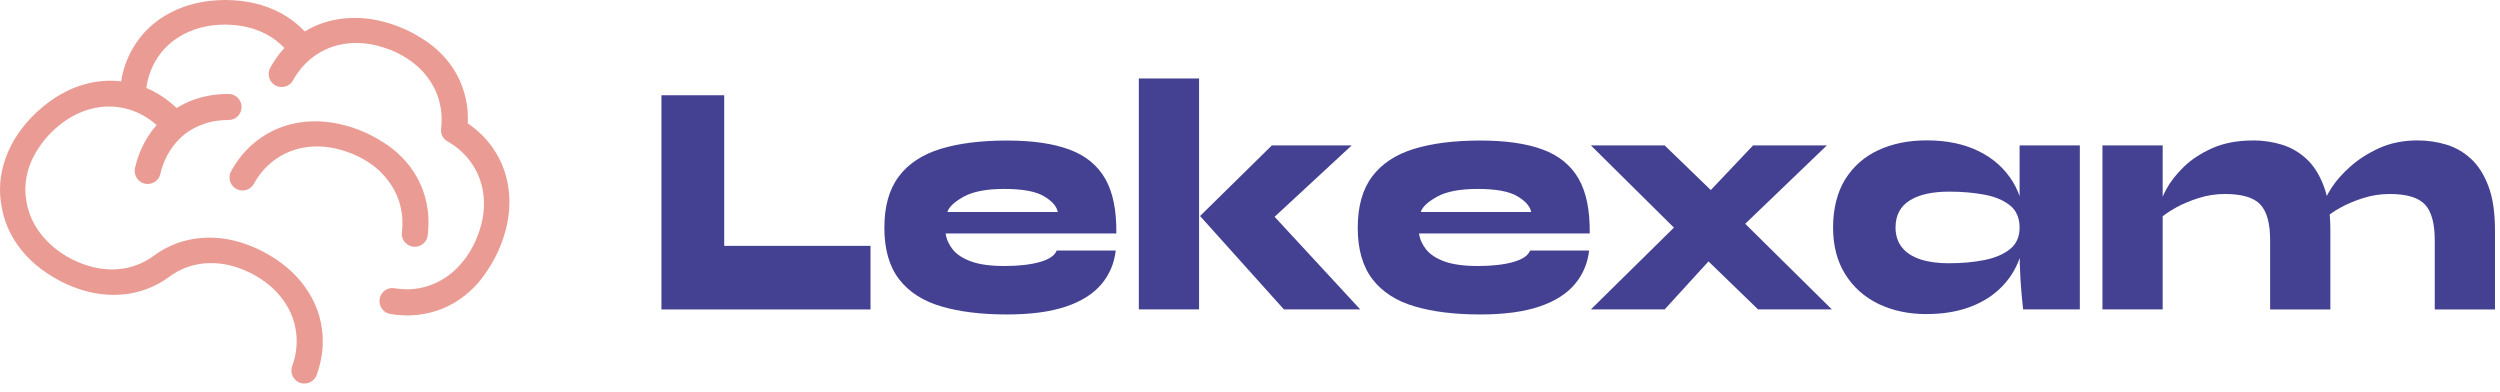
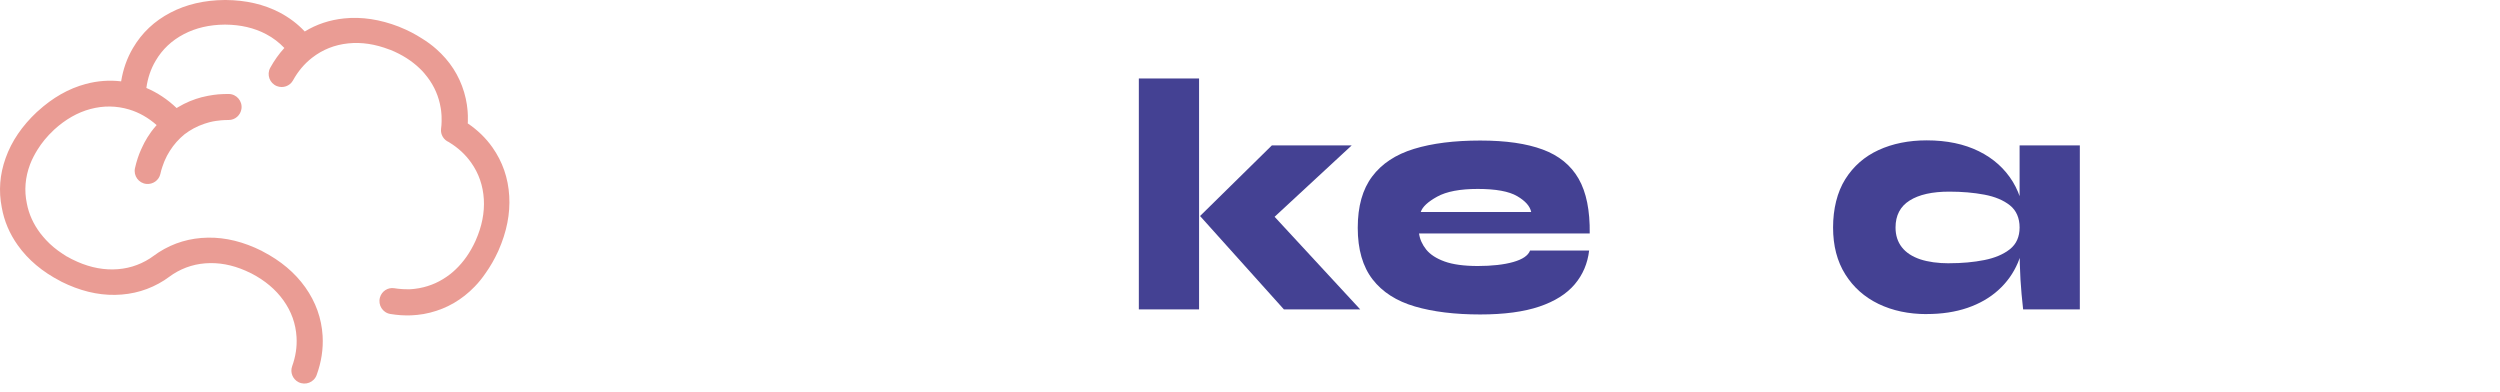
<svg xmlns="http://www.w3.org/2000/svg" viewBox="0 0 223 35" fill="none">
-   <path d="M64.599 8.497V21.931H77.65V27.604H59.001V8.497H64.599Z" fill="#444193" />
-   <path d="M94.241 22.346H99.525C99.388 23.502 98.963 24.505 98.238 25.361C97.513 26.217 96.463 26.879 95.082 27.346C93.7 27.814 91.941 28.05 89.809 28.05C87.556 28.05 85.612 27.814 83.979 27.336C82.346 26.858 81.085 26.054 80.208 24.92C79.331 23.785 78.885 22.252 78.885 20.324C78.885 18.397 79.315 16.884 80.171 15.745C81.027 14.6 82.272 13.78 83.9 13.281C85.528 12.782 87.498 12.536 89.809 12.536C92.12 12.536 93.937 12.803 95.386 13.339C96.836 13.875 97.902 14.747 98.59 15.949C99.278 17.152 99.604 18.78 99.577 20.828H84.352C84.425 21.348 84.641 21.821 84.993 22.262C85.344 22.698 85.885 23.055 86.626 23.323C87.367 23.591 88.354 23.728 89.593 23.728C90.833 23.728 91.936 23.607 92.76 23.37C93.59 23.134 94.084 22.793 94.252 22.357L94.241 22.346ZM89.583 16.853C88.002 16.853 86.794 17.084 85.969 17.541C85.14 17.998 84.651 18.455 84.504 18.912H94.357C94.252 18.392 93.837 17.924 93.102 17.494C92.372 17.068 91.201 16.853 89.588 16.853H89.583Z" fill="#444193" />
  <path d="M106.957 7H101.584V27.598H106.957V7Z" fill="#444193" />
  <path d="M113.694 19.337L120.569 12.972H113.448L107.045 19.269L114.524 27.598H121.331L113.694 19.337Z" fill="#444193" />
  <path d="M136.467 22.346H141.751C141.614 23.502 141.189 24.505 140.464 25.361C139.739 26.217 138.689 26.879 137.308 27.346C135.926 27.814 134.167 28.05 132.035 28.05C129.782 28.05 127.838 27.814 126.205 27.336C124.572 26.858 123.311 26.054 122.434 24.92C121.557 23.785 121.111 22.252 121.111 20.324C121.111 18.397 121.541 16.884 122.397 15.745C123.253 14.6 124.498 13.78 126.126 13.281C127.754 12.782 129.724 12.536 132.035 12.536C134.346 12.536 136.163 12.803 137.612 13.339C139.062 13.875 140.128 14.747 140.816 15.949C141.504 17.152 141.83 18.78 141.803 20.828H126.578C126.651 21.348 126.867 21.821 127.219 22.262C127.571 22.698 128.112 23.055 128.852 23.323C129.593 23.591 130.58 23.728 131.819 23.728C133.059 23.728 134.162 23.607 134.986 23.37C135.816 23.134 136.31 22.793 136.478 22.357L136.467 22.346ZM131.809 16.853C130.228 16.853 129.02 17.084 128.196 17.541C127.366 17.998 126.877 18.455 126.73 18.912H136.583C136.478 18.392 136.063 17.924 135.328 17.494C134.598 17.068 133.427 16.853 131.814 16.853H131.809Z" fill="#444193" />
-   <path d="M163.4 27.598L155.674 19.962L162.953 12.972H156.372L152.602 16.953L148.489 12.972H141.908L149.314 20.303L141.908 27.598H148.489L152.397 23.318L156.819 27.598H163.4Z" fill="#444193" />
  <path d="M171.866 28.018C170.254 28.018 168.82 27.714 167.565 27.11C166.309 26.501 165.322 25.624 164.597 24.468C163.872 23.313 163.51 21.921 163.51 20.288C163.51 18.654 163.872 17.142 164.597 15.986C165.322 14.831 166.309 13.964 167.565 13.386C168.82 12.809 170.254 12.52 171.866 12.52C173.657 12.52 175.206 12.845 176.514 13.491C177.822 14.137 178.825 15.046 179.539 16.207C180.248 17.373 180.6 18.728 180.6 20.282C180.6 21.438 180.4 22.488 179.996 23.433C179.592 24.379 179.009 25.193 178.247 25.881C177.486 26.569 176.566 27.094 175.495 27.462C174.418 27.829 173.21 28.013 171.866 28.013V28.018ZM173.877 23.481C175.012 23.481 176.052 23.386 177.002 23.197C177.953 23.008 178.709 22.682 179.287 22.226C179.859 21.769 180.148 21.123 180.148 20.288C180.148 19.453 179.859 18.775 179.287 18.318C178.715 17.861 177.953 17.541 177.002 17.362C176.052 17.184 175.012 17.094 173.877 17.094C172.354 17.094 171.178 17.357 170.338 17.887C169.503 18.413 169.082 19.216 169.082 20.293C169.082 20.991 169.271 21.574 169.644 22.052C170.017 22.53 170.563 22.887 171.278 23.129C171.992 23.365 172.859 23.486 173.877 23.486V23.481ZM180.148 12.972H185.521V27.598H180.463C180.358 26.684 180.28 25.797 180.227 24.941C180.175 24.085 180.148 23.082 180.148 21.926V12.972Z" fill="#444193" />
-   <path d="M187.538 12.972H192.911V27.598H187.538V12.972ZM200.972 12.525C201.855 12.525 202.706 12.651 203.525 12.898C204.344 13.145 205.08 13.57 205.731 14.169C206.382 14.768 206.897 15.582 207.285 16.616C207.674 17.651 207.868 18.953 207.868 20.529V27.604H202.496V21.422C202.496 19.93 202.207 18.869 201.624 18.244C201.041 17.619 199.99 17.304 198.467 17.304C197.664 17.304 196.881 17.425 196.13 17.662C195.379 17.898 194.702 18.181 194.103 18.512C193.504 18.843 193.037 19.164 192.69 19.484L192.643 18.349C192.701 17.992 192.905 17.488 193.257 16.842C193.609 16.196 194.119 15.545 194.791 14.889C195.463 14.232 196.309 13.675 197.333 13.218C198.357 12.761 199.57 12.53 200.972 12.53V12.525ZM215.657 12.525C216.539 12.525 217.39 12.651 218.21 12.898C219.029 13.145 219.764 13.57 220.415 14.169C221.067 14.768 221.581 15.582 221.97 16.616C222.359 17.651 222.553 18.953 222.553 20.529V27.604H217.18V21.422C217.18 19.93 216.891 18.869 216.308 18.244C215.725 17.619 214.675 17.304 213.152 17.304C212.348 17.304 211.566 17.425 210.815 17.662C210.064 17.898 209.386 18.181 208.787 18.512C208.189 18.843 207.721 19.164 207.38 19.484L207.333 18.05C207.39 17.751 207.616 17.304 208.005 16.706C208.394 16.107 208.94 15.492 209.649 14.857C210.358 14.222 211.214 13.675 212.222 13.213C213.231 12.756 214.376 12.525 215.657 12.525Z" fill="#444193" />
-   <path d="M33.948 15.351C34.022 15.42 34.092 15.495 34.162 15.565C34.237 15.644 34.311 15.719 34.376 15.804C34.376 15.804 34.376 15.809 34.381 15.814C35.063 16.611 35.517 17.502 35.741 18.493C35.741 18.513 35.751 18.533 35.751 18.548C35.776 18.658 35.796 18.767 35.816 18.877C35.821 18.922 35.831 18.962 35.836 19.006C35.836 19.041 35.846 19.076 35.85 19.111C35.861 19.181 35.865 19.25 35.87 19.32C35.87 19.36 35.875 19.395 35.88 19.435C35.88 19.485 35.885 19.539 35.89 19.589C35.895 19.744 35.9 19.898 35.895 20.052C35.895 20.276 35.875 20.506 35.846 20.735C35.776 21.307 36.159 21.84 36.722 21.98C37.4 22.144 38.072 21.686 38.152 20.994C38.192 20.675 38.212 20.361 38.217 20.052C38.217 19.918 38.217 19.788 38.217 19.654C38.217 19.619 38.217 19.584 38.217 19.549C38.217 19.445 38.207 19.345 38.202 19.24C38.202 19.191 38.192 19.146 38.192 19.101C38.187 19.021 38.177 18.947 38.167 18.867C38.157 18.787 38.147 18.712 38.137 18.633C38.137 18.628 38.137 18.623 38.137 18.618C38.137 18.618 38.137 18.608 38.137 18.603C38.077 18.214 37.997 17.831 37.883 17.452C37.434 15.943 36.603 14.658 35.387 13.587C35.004 13.249 34.585 12.94 34.137 12.666C33.534 12.277 32.882 11.934 32.159 11.645C32.159 11.645 32.13 11.63 32.115 11.625C32.1 11.62 32.085 11.61 32.07 11.605C30.381 10.953 28.747 10.704 27.168 10.868C25.559 11.032 24.135 11.6 22.894 12.566C21.968 13.284 21.211 14.19 20.613 15.276C20.279 15.888 20.558 16.655 21.206 16.91C21.744 17.124 22.361 16.91 22.64 16.406C23.089 15.595 23.657 14.917 24.349 14.379C25.285 13.652 26.356 13.224 27.572 13.099C28.762 12.975 29.993 13.164 31.263 13.657C31.263 13.657 31.283 13.667 31.298 13.667C31.308 13.667 31.323 13.677 31.332 13.677C32.374 14.1 33.245 14.658 33.953 15.341L33.948 15.351Z" fill="#EA9C94" />
  <path d="M45.424 17.487C45.33 15.873 44.827 14.424 43.92 13.139C43.332 12.307 42.6 11.6 41.723 11.007C41.723 10.948 41.728 10.888 41.733 10.828C41.733 10.694 41.733 10.564 41.733 10.43C41.733 10.395 41.733 10.36 41.733 10.325C41.733 10.22 41.723 10.121 41.718 10.016C41.718 9.966 41.708 9.922 41.708 9.877C41.703 9.797 41.693 9.722 41.683 9.643C41.673 9.563 41.663 9.488 41.654 9.409C41.654 9.404 41.654 9.399 41.654 9.394C41.654 9.394 41.654 9.384 41.654 9.379C41.594 8.99 41.514 8.607 41.4 8.228C40.951 6.719 40.119 5.434 38.904 4.363C38.52 4.024 38.102 3.716 37.654 3.442C37.051 3.053 36.398 2.709 35.676 2.421C35.676 2.421 35.646 2.406 35.631 2.401C35.616 2.396 35.601 2.386 35.586 2.381C33.898 1.728 32.264 1.479 30.685 1.644C29.4 1.778 28.234 2.167 27.183 2.809C26.555 2.137 25.813 1.574 24.956 1.121C23.552 0.388 21.948 0.015 20.14 0C20.14 0 20.11 0 20.09 0C20.075 0 20.06 0 20.04 0C18.232 0.015 16.618 0.388 15.208 1.126C13.774 1.873 12.658 2.924 11.861 4.283C11.328 5.185 10.979 6.181 10.805 7.257C9.764 7.132 8.708 7.207 7.647 7.491C6.122 7.899 4.693 8.711 3.358 9.932C3.358 9.932 3.333 9.951 3.323 9.961C3.313 9.971 3.298 9.981 3.288 9.991C1.968 11.232 1.037 12.596 0.504 14.095C-0.024 15.565 -0.134 17.039 0.16 18.518C0.374 19.719 0.847 20.839 1.589 21.88C2.511 23.175 3.776 24.241 5.385 25.073C5.385 25.073 5.415 25.088 5.43 25.098C5.445 25.103 5.46 25.113 5.47 25.123C7.089 25.93 8.683 26.328 10.262 26.303C11.866 26.278 13.33 25.845 14.655 24.998C14.845 24.874 15.363 24.5 15.442 24.45C16.439 23.813 17.544 23.484 18.75 23.469C19.935 23.454 21.141 23.748 22.361 24.361C22.361 24.361 22.381 24.371 22.391 24.375C22.401 24.381 22.411 24.386 22.426 24.39C23.636 25.018 24.588 25.82 25.285 26.796C25.992 27.787 26.381 28.878 26.451 30.058C26.506 30.935 26.371 31.807 26.057 32.678C25.863 33.221 26.112 33.824 26.625 34.088C27.248 34.402 28.005 34.108 28.244 33.455C28.667 32.29 28.847 31.119 28.777 29.954C28.682 28.385 28.164 26.941 27.228 25.621C26.306 24.326 25.041 23.26 23.432 22.428C23.432 22.428 23.402 22.413 23.387 22.403C23.372 22.398 23.357 22.388 23.348 22.378C21.729 21.571 20.135 21.173 18.555 21.198C16.952 21.223 15.487 21.656 14.162 22.503C14.043 22.578 13.475 22.986 13.375 23.051C12.379 23.688 11.273 24.017 10.068 24.032C8.882 24.047 7.677 23.753 6.456 23.14C6.456 23.14 6.436 23.13 6.426 23.125C6.416 23.12 6.406 23.115 6.391 23.11C6.257 23.041 6.122 22.966 5.993 22.891V22.901C5.843 22.812 5.699 22.717 5.559 22.622C5.012 22.264 4.528 21.86 4.11 21.412C3.931 21.218 3.761 21.019 3.602 20.814C2.979 19.992 2.576 19.101 2.396 18.155C2.147 16.984 2.247 15.814 2.685 14.653C2.855 14.21 3.079 13.782 3.338 13.363C3.721 12.746 4.2 12.158 4.787 11.61C4.787 11.61 4.807 11.595 4.812 11.585C4.822 11.575 4.827 11.57 4.837 11.56C5.843 10.644 6.919 10.031 8.07 9.722C9.236 9.414 10.386 9.428 11.522 9.767C12.414 10.036 13.231 10.504 13.973 11.157C13.803 11.351 13.634 11.55 13.48 11.764C13.251 12.083 13.041 12.417 12.857 12.765C12.857 12.765 12.852 12.775 12.852 12.78C12.852 12.78 12.852 12.79 12.847 12.795C12.812 12.865 12.777 12.935 12.742 13.005C12.708 13.074 12.673 13.144 12.643 13.214C12.623 13.259 12.603 13.299 12.583 13.343C12.543 13.438 12.503 13.533 12.463 13.627C12.448 13.657 12.439 13.692 12.424 13.722C12.379 13.846 12.334 13.971 12.289 14.095C12.19 14.389 12.11 14.693 12.04 15.002C11.891 15.679 12.369 16.342 13.061 16.406C13.634 16.461 14.172 16.088 14.302 15.525C14.351 15.301 14.411 15.082 14.486 14.867C14.536 14.723 14.585 14.579 14.645 14.434C14.665 14.384 14.685 14.339 14.705 14.295C14.72 14.26 14.735 14.225 14.755 14.19C14.785 14.125 14.815 14.06 14.845 14.001C14.86 13.971 14.874 13.941 14.889 13.906C14.909 13.866 14.929 13.831 14.954 13.792C15.009 13.692 15.064 13.597 15.123 13.503C15.133 13.488 15.143 13.468 15.153 13.453C15.507 12.89 15.945 12.402 16.453 11.984C16.982 11.58 17.554 11.271 18.182 11.057C18.202 11.052 18.217 11.047 18.237 11.037C18.341 11.002 18.451 10.967 18.561 10.938C18.6 10.928 18.645 10.913 18.685 10.903C18.72 10.893 18.75 10.888 18.785 10.878C18.854 10.863 18.924 10.848 18.989 10.833C19.029 10.828 19.064 10.818 19.104 10.813C19.153 10.803 19.203 10.798 19.253 10.788C19.402 10.763 19.557 10.748 19.711 10.733C19.935 10.713 20.165 10.704 20.394 10.704C20.971 10.709 21.46 10.275 21.539 9.702C21.634 9.015 21.101 8.392 20.409 8.383C20.09 8.383 19.776 8.392 19.467 8.417C19.333 8.427 19.203 8.442 19.074 8.462C19.039 8.462 19.004 8.472 18.974 8.477C18.874 8.492 18.77 8.507 18.67 8.527C18.625 8.537 18.576 8.547 18.531 8.552C18.456 8.567 18.376 8.582 18.302 8.602C18.227 8.617 18.152 8.637 18.072 8.656C18.067 8.656 18.062 8.656 18.057 8.656C18.057 8.656 18.047 8.656 18.043 8.656C17.664 8.756 17.29 8.881 16.927 9.03C16.563 9.184 16.214 9.359 15.886 9.558C15.841 9.583 15.801 9.613 15.756 9.638C14.929 8.851 14.028 8.258 13.056 7.845C13.176 6.958 13.45 6.151 13.883 5.419C14.481 4.398 15.323 3.606 16.404 3.043C17.465 2.49 18.68 2.206 20.04 2.196C20.04 2.196 20.065 2.196 20.075 2.196C20.085 2.196 20.1 2.196 20.11 2.196C21.474 2.206 22.68 2.49 23.731 3.043C24.359 3.372 24.897 3.79 25.365 4.278C24.887 4.801 24.468 5.389 24.105 6.047C23.771 6.659 24.05 7.426 24.697 7.68C25.235 7.894 25.853 7.68 26.132 7.177C26.58 6.365 27.148 5.688 27.841 5.15C28.777 4.423 29.848 3.995 31.063 3.87C32.254 3.745 33.484 3.935 34.755 4.428C34.755 4.428 34.774 4.438 34.789 4.438C34.799 4.438 34.814 4.448 34.824 4.448C35.865 4.871 36.737 5.429 37.444 6.111C37.519 6.181 37.589 6.256 37.659 6.325C37.733 6.405 37.808 6.48 37.873 6.565C37.873 6.565 37.873 6.57 37.878 6.575C38.56 7.371 39.014 8.263 39.238 9.254C39.238 9.274 39.248 9.294 39.248 9.309C39.273 9.418 39.292 9.528 39.312 9.638C39.317 9.682 39.327 9.722 39.332 9.767C39.332 9.802 39.342 9.837 39.347 9.872C39.357 9.941 39.362 10.011 39.367 10.081C39.367 10.121 39.372 10.156 39.377 10.195C39.377 10.245 39.382 10.3 39.387 10.35C39.392 10.504 39.397 10.659 39.392 10.813C39.392 11.037 39.372 11.266 39.342 11.495C39.282 12.008 39.581 12.482 40.04 12.676C40.05 12.686 40.065 12.696 40.075 12.701C40.867 13.184 41.514 13.782 42.022 14.499C42.709 15.465 43.083 16.556 43.158 17.771C43.228 18.966 42.989 20.187 42.436 21.437C42.436 21.437 42.426 21.457 42.421 21.472C42.421 21.482 42.411 21.492 42.406 21.507C41.937 22.528 41.345 23.369 40.627 24.047C40.553 24.116 40.478 24.181 40.403 24.251C40.324 24.321 40.239 24.39 40.159 24.455C40.159 24.455 40.154 24.455 40.149 24.46C39.322 25.103 38.411 25.516 37.414 25.7C37.395 25.7 37.375 25.705 37.36 25.71C37.25 25.73 37.141 25.745 37.026 25.76C36.981 25.765 36.941 25.77 36.896 25.775C36.862 25.775 36.827 25.78 36.792 25.785C36.722 25.79 36.652 25.795 36.583 25.8C36.543 25.8 36.508 25.8 36.468 25.8C36.418 25.8 36.363 25.8 36.314 25.8C36.159 25.8 36.005 25.8 35.85 25.785C35.626 25.775 35.402 25.745 35.173 25.71C34.6 25.616 34.052 25.974 33.893 26.532C33.699 27.2 34.127 27.892 34.814 28.006C35.128 28.056 35.442 28.096 35.751 28.116C35.885 28.126 36.015 28.131 36.149 28.131C36.184 28.131 36.219 28.131 36.254 28.131C36.358 28.131 36.458 28.131 36.563 28.131C36.612 28.131 36.657 28.131 36.707 28.126C36.787 28.126 36.862 28.116 36.941 28.111C37.021 28.106 37.096 28.101 37.175 28.091C37.18 28.091 37.185 28.091 37.19 28.091C37.19 28.091 37.2 28.091 37.205 28.091C37.599 28.051 37.982 27.987 38.366 27.887C39.89 27.503 41.215 26.731 42.341 25.566C42.7 25.197 43.023 24.794 43.317 24.361C43.731 23.778 44.104 23.135 44.428 22.428C44.428 22.428 44.438 22.398 44.448 22.383C44.453 22.368 44.463 22.353 44.468 22.338C45.2 20.68 45.519 19.061 45.424 17.472V17.487Z" fill="#EA9C94" />
</svg>